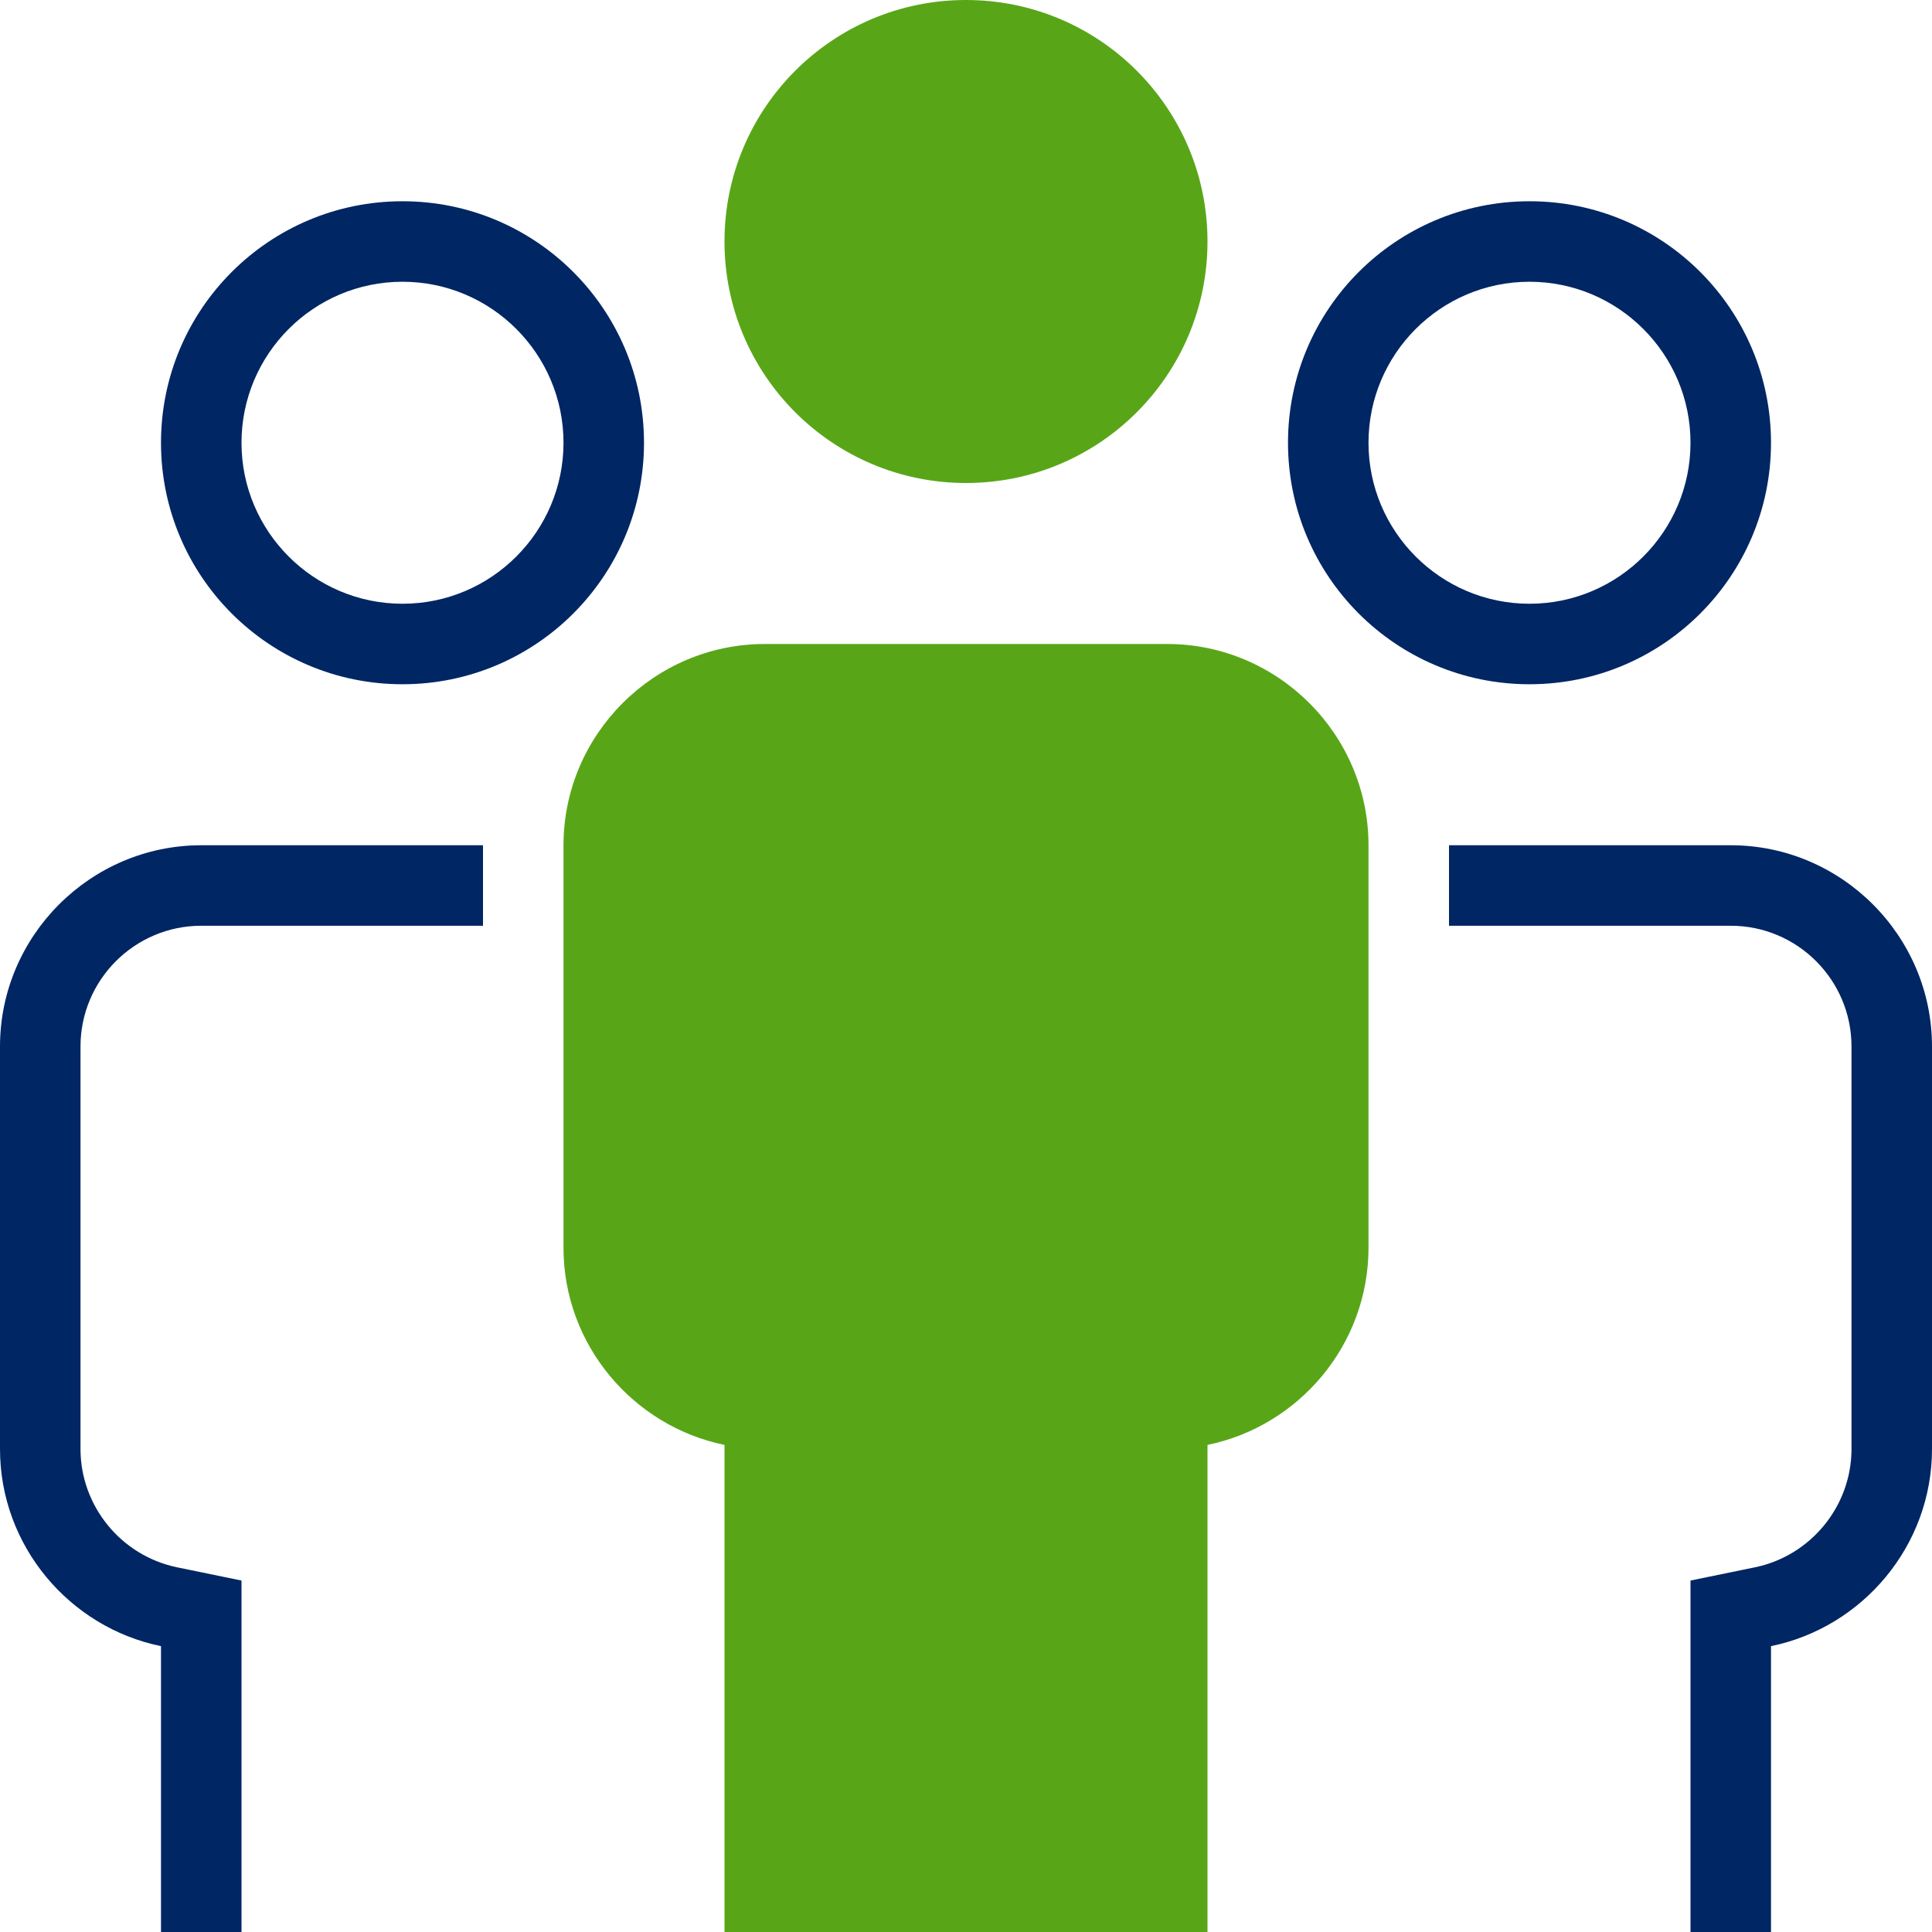
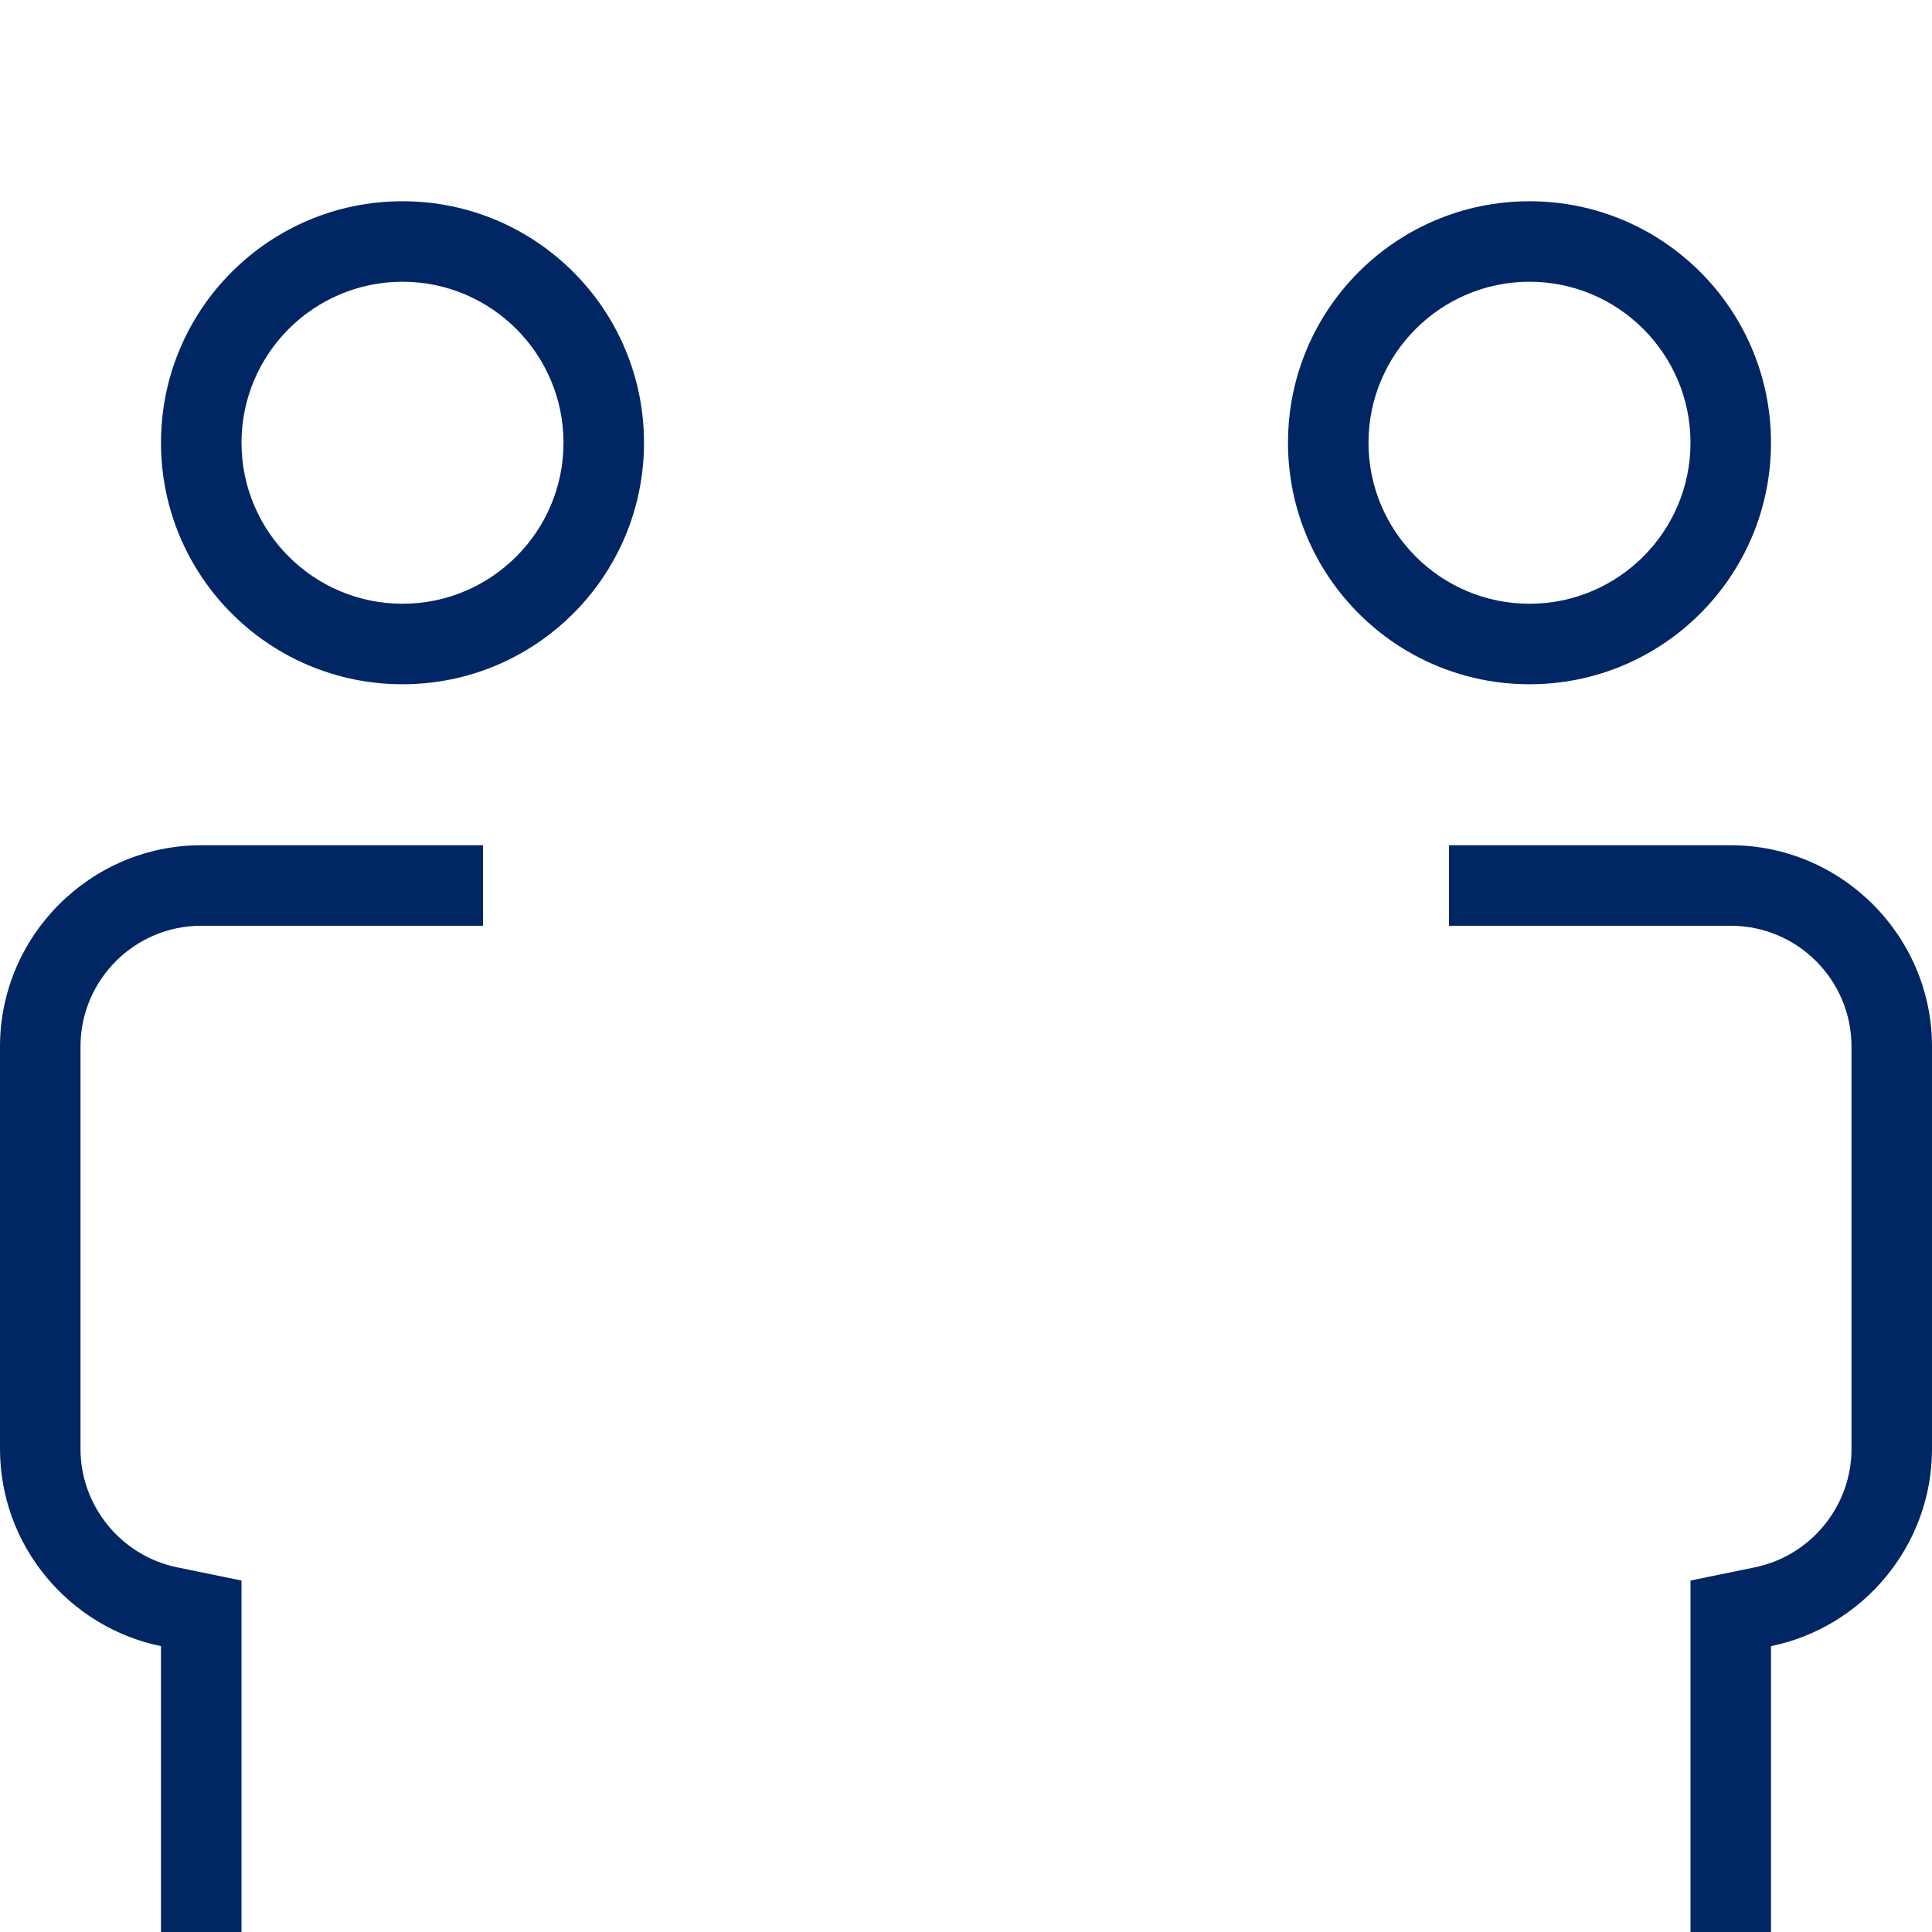
<svg xmlns="http://www.w3.org/2000/svg" width="24" height="24" viewBox="0 0 24 24" fill="none">
  <path fill-rule="evenodd" clip-rule="evenodd" d="M2.5 10.5H6V11.5H2.5C1.673 11.5 1 12.173 1 13V18C1 18.709 1.505 19.327 2.201 19.47L3 19.634V24H2V20.449C0.863 20.216 0 19.204 0 18V13C0 11.625 1.125 10.5 2.5 10.5ZM5 7.5C3.897 7.5 3 6.603 3 5.5C3 4.397 3.897 3.5 5 3.5C6.103 3.5 7 4.397 7 5.5C7 6.603 6.103 7.5 5 7.5ZM5 8.5C6.657 8.5 8 7.157 8 5.5C8 3.843 6.657 2.5 5 2.5C3.343 2.5 2 3.843 2 5.5C2 7.157 3.343 8.5 5 8.5ZM24 13V18C24 19.204 23.137 20.216 22 20.449V24H21V19.634L21.799 19.47C22.495 19.327 23 18.709 23 18V13C23 12.173 22.327 11.5 21.5 11.5H18V10.5H21.5C22.875 10.5 24 11.625 24 13ZM17 5.5C17 4.397 17.897 3.5 19 3.5C20.103 3.5 21 4.397 21 5.5C21 6.603 20.103 7.5 19 7.5C17.897 7.5 17 6.603 17 5.5ZM22 5.5C22 3.843 20.657 2.5 19 2.5C17.343 2.5 16 3.843 16 5.5C16 7.157 17.343 8.5 19 8.5C20.657 8.5 22 7.157 22 5.5Z" fill="#002664" />
-   <path fill-rule="evenodd" clip-rule="evenodd" d="M14.5 8H9.5C8.125 8 7 9.125 7 10.5V15.5C7 16.704 7.862 17.716 9 17.949V24H15V17.949C16.137 17.716 17 16.704 17 15.5V10.5C17 9.125 15.875 8 14.5 8ZM12 6C13.657 6 15 4.657 15 3C15 1.343 13.657 0 12 0C10.343 0 9 1.343 9 3C9 4.657 10.343 6 12 6Z" fill="#58A618" />
</svg>